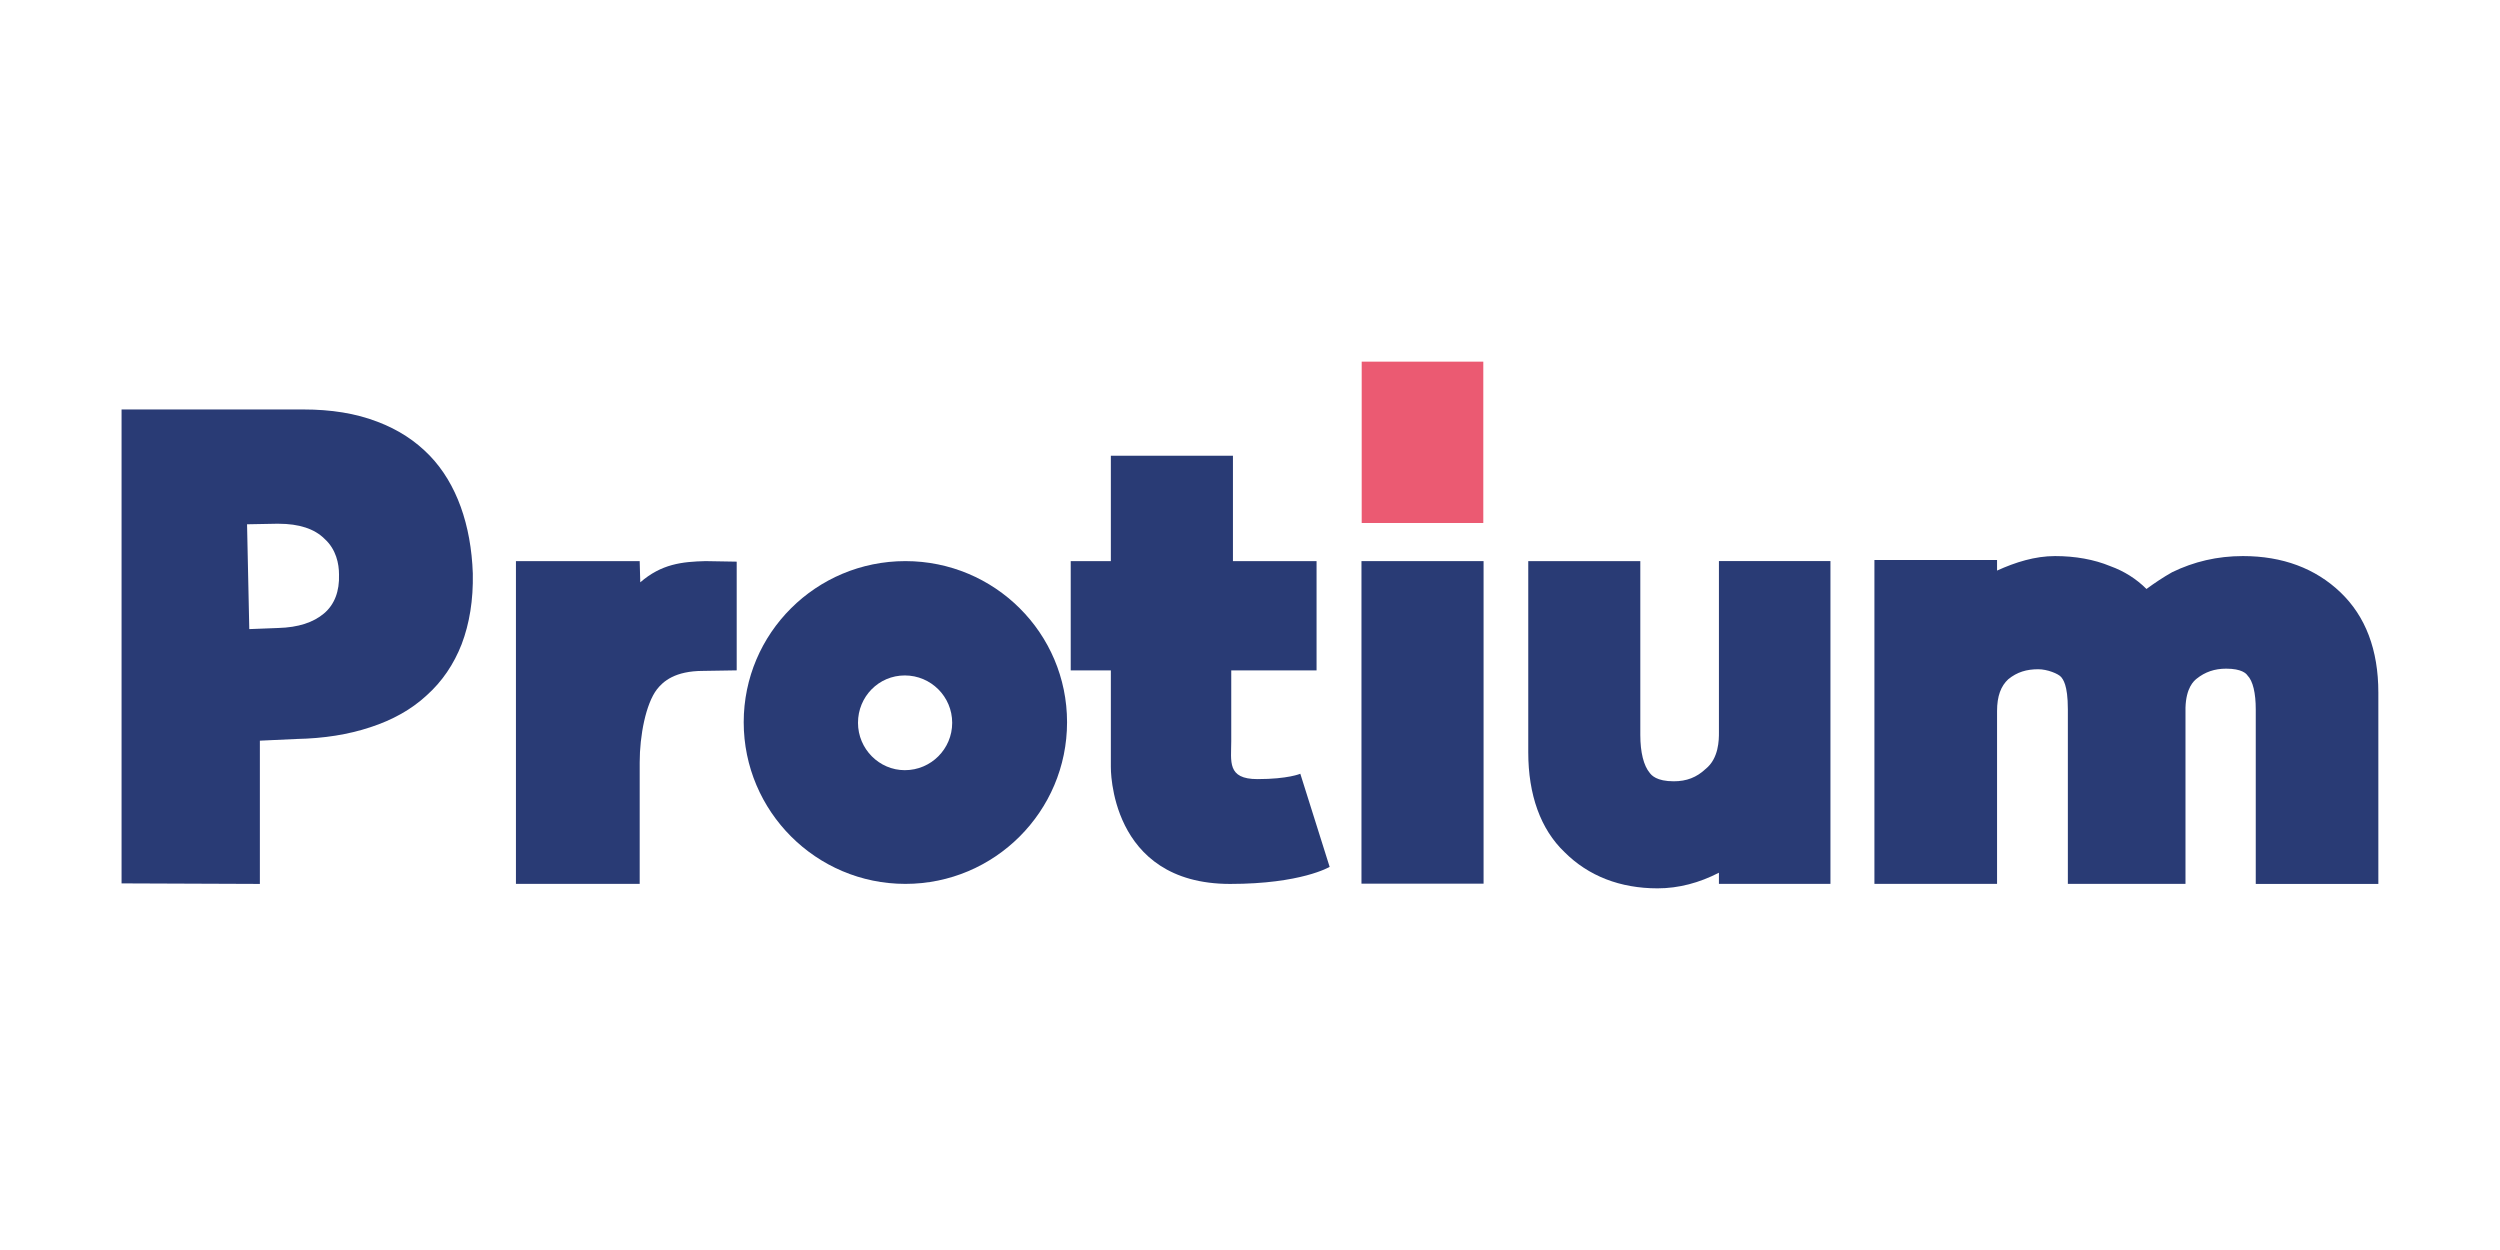
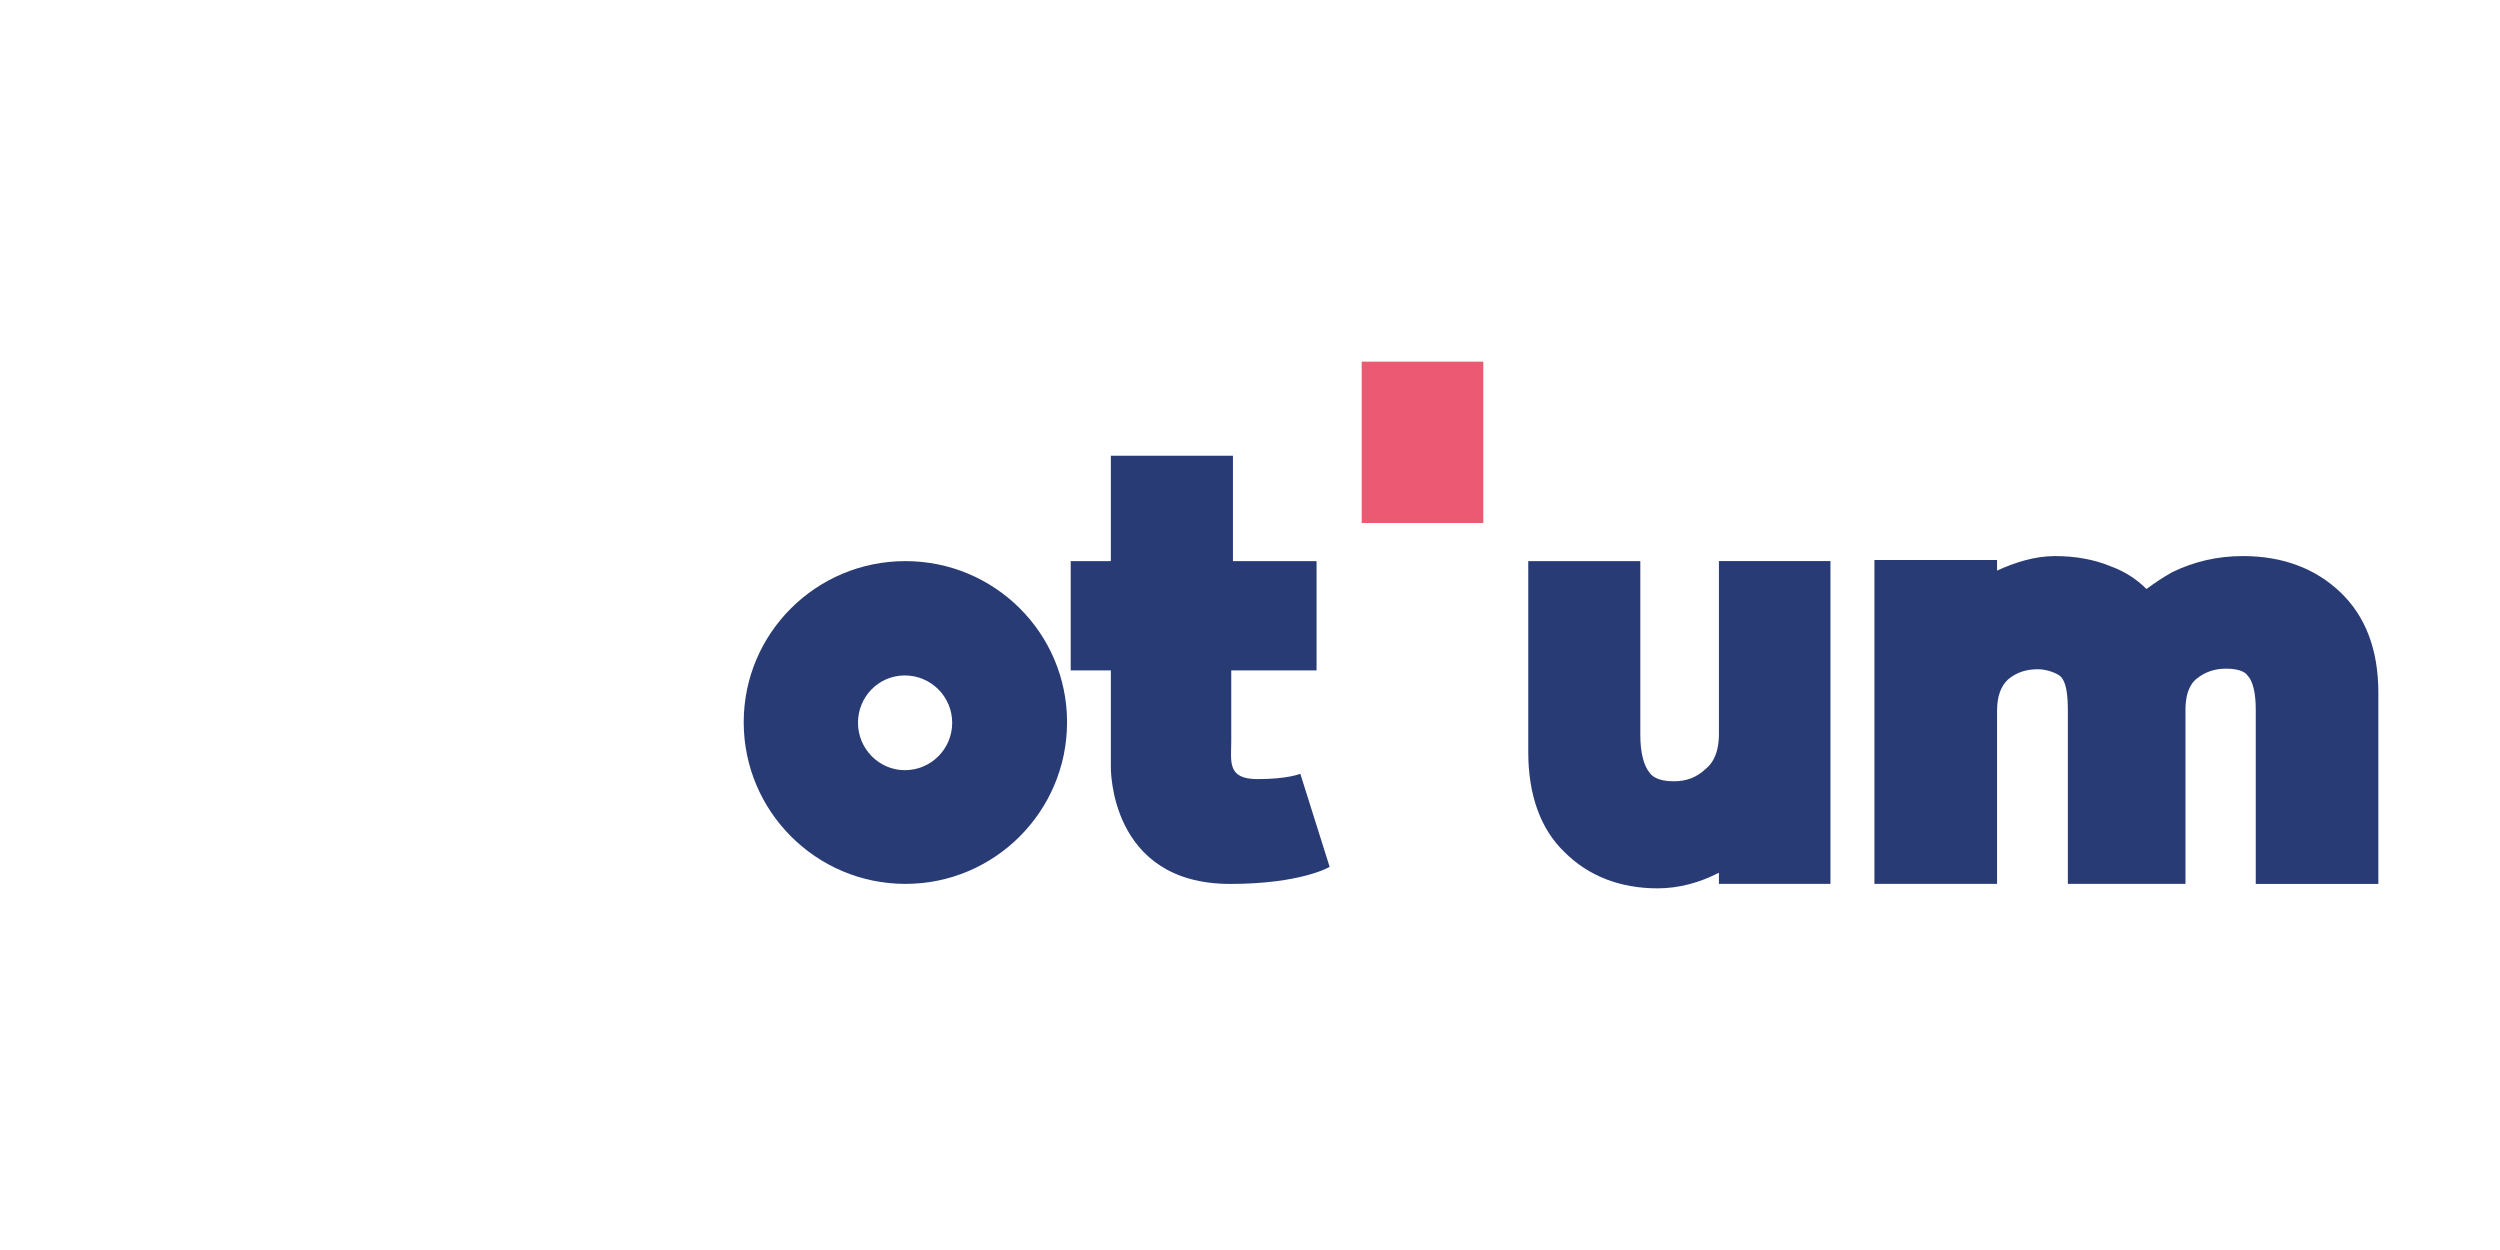
<svg xmlns="http://www.w3.org/2000/svg" id="Layer_1" data-name="Layer 1" viewBox="0 0 560 280">
  <defs>
    <style>      .cls-1 {        fill: #293b75;      }      .cls-2 {        fill: #eb5a72;      }    </style>
  </defs>
  <rect class="cls-2" x="305.02" y="81.01" width="27.24" height="36.14" />
-   <path class="cls-1" d="M27.23,197.87V91.72h40.71c6.24,0,11.74,.87,16.61,2.75,4.62,1.75,8.49,4.25,11.74,7.62,5.99,6.24,9.24,15.49,9.62,26.35,.12,5.99-.75,11.24-2.5,15.86-1.75,4.49-4.37,8.37-7.87,11.49-3.37,3.12-7.62,5.5-12.61,7.12-4.87,1.62-10.37,2.5-16.48,2.62l-8.24,.38v32.09l-30.97-.12ZM62.45,117.32h-.62l-6.49,.12,.5,23.48,6.49-.25c4.5-.12,7.87-1.25,10.24-3.25,2.37-2,3.5-4.99,3.37-8.74,0-2.37-.62-5.62-3.25-7.99-2.25-2.25-5.74-3.37-10.24-3.37Z" />
-   <path class="cls-1" d="M115.57,197.99V125.69h27.72l.13,4.75c4.75-4.12,9.36-4.62,14.61-4.75l6.99,.12v24.35l-7.49,.12c-6.37,0-8.99,2.37-10.37,4.12-2.5,3.25-3.87,10.37-3.87,16.36v27.22h-27.72Z" />
  <path class="cls-1" d="M166.59,161.78c0-19.98,16.24-36.09,36.22-36.09s36.21,16.11,36.21,36.09-16.23,36.21-36.21,36.21-36.22-16.23-36.22-36.21Zm36.09,10.74c5.87,0,10.61-4.75,10.61-10.61s-4.75-10.61-10.61-10.61-10.49,4.75-10.49,10.61,4.75,10.61,10.49,10.61Z" />
  <path class="cls-1" d="M276.18,102.09v23.6h18.73v24.48h-19.11v15.86c0,4.5-1,8.49,5.87,8.49s9.6-1.2,9.6-1.2l6.57,20.86s-6.35,3.82-22.29,3.82c-27.23,0-26.72-26.23-26.72-26.23v-21.6h-8.99v-24.48h8.99v-23.6h27.35Z" />
-   <rect class="cls-1" x="304.97" y="125.69" width="27.35" height="72.25" />
  <path class="cls-1" d="M371.3,198.99c-8.37,0-15.49-2.75-20.85-8.12-5.37-5.12-8.12-12.86-8.12-22.35v-42.83h25.1v38.96c0,3.87,.75,6.87,2.12,8.49,.38,.5,1.5,1.87,5.37,1.87,2.87,0,5.12-.87,7.12-2.75,3-2.37,3-6.62,3-8.12v-38.46h24.98v72.31h-24.98v-2.5c-4.37,2.25-8.99,3.5-13.74,3.5Z" />
  <path class="cls-1" d="M505.29,197.99v-39.09c0-3.62-.62-6.37-1.87-7.62-.25-.38-1.25-1.5-4.75-1.5-2.62,0-4.75,.75-6.62,2.25-.62,.5-2.37,2-2.5,6.5v39.46h-26.35v-39.09c0-5.62-1.13-6.74-1.5-7.24-.62-.75-3.12-1.75-5.12-1.75-2.62,0-4.75,.62-6.74,2.25-1.62,1.5-2.5,3.74-2.5,7.12v38.71h-27.47V125.44h27.47v2.37c4.12-1.87,8.49-3.25,12.99-3.25s8.74,.75,12.36,2.25c3.12,1.12,5.87,2.87,8.12,5.12,1.87-1.37,3.74-2.62,5.74-3.75,4.87-2.37,10.12-3.62,15.86-3.62,8.87,0,16.23,2.75,21.85,8.12,5.62,5.37,8.49,12.86,8.49,22.48v42.84h-27.48Z" />
</svg>